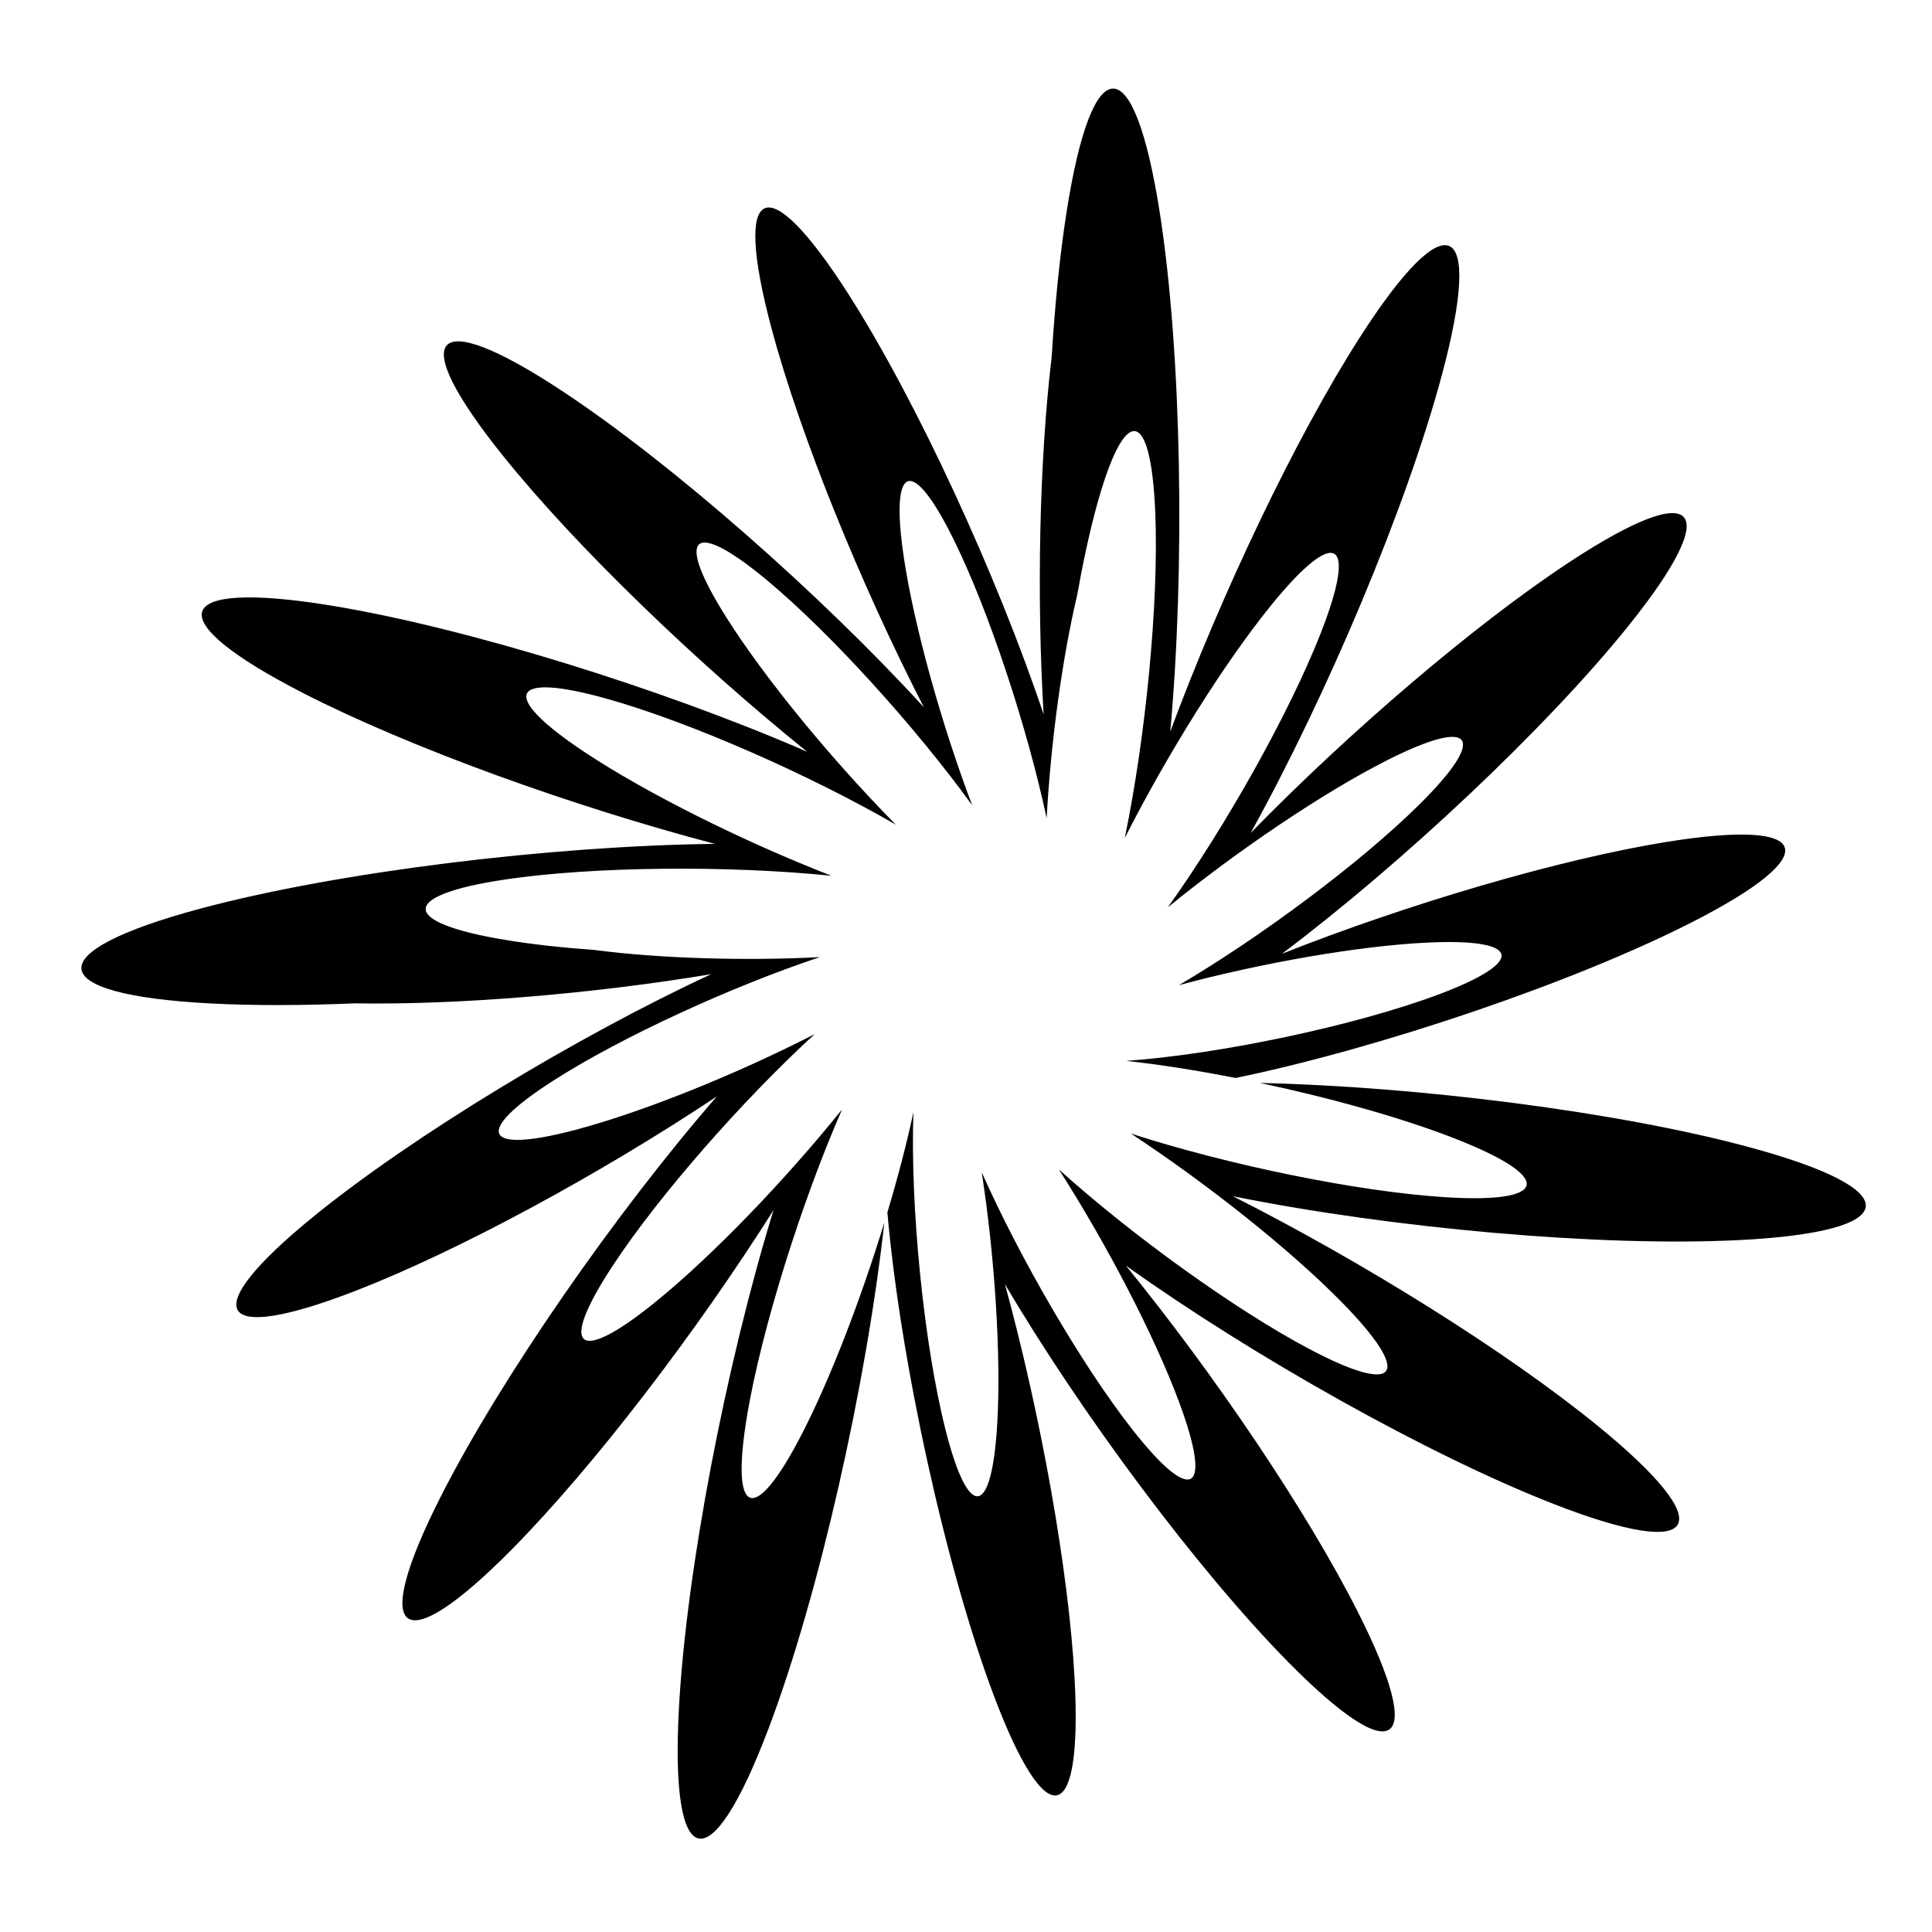
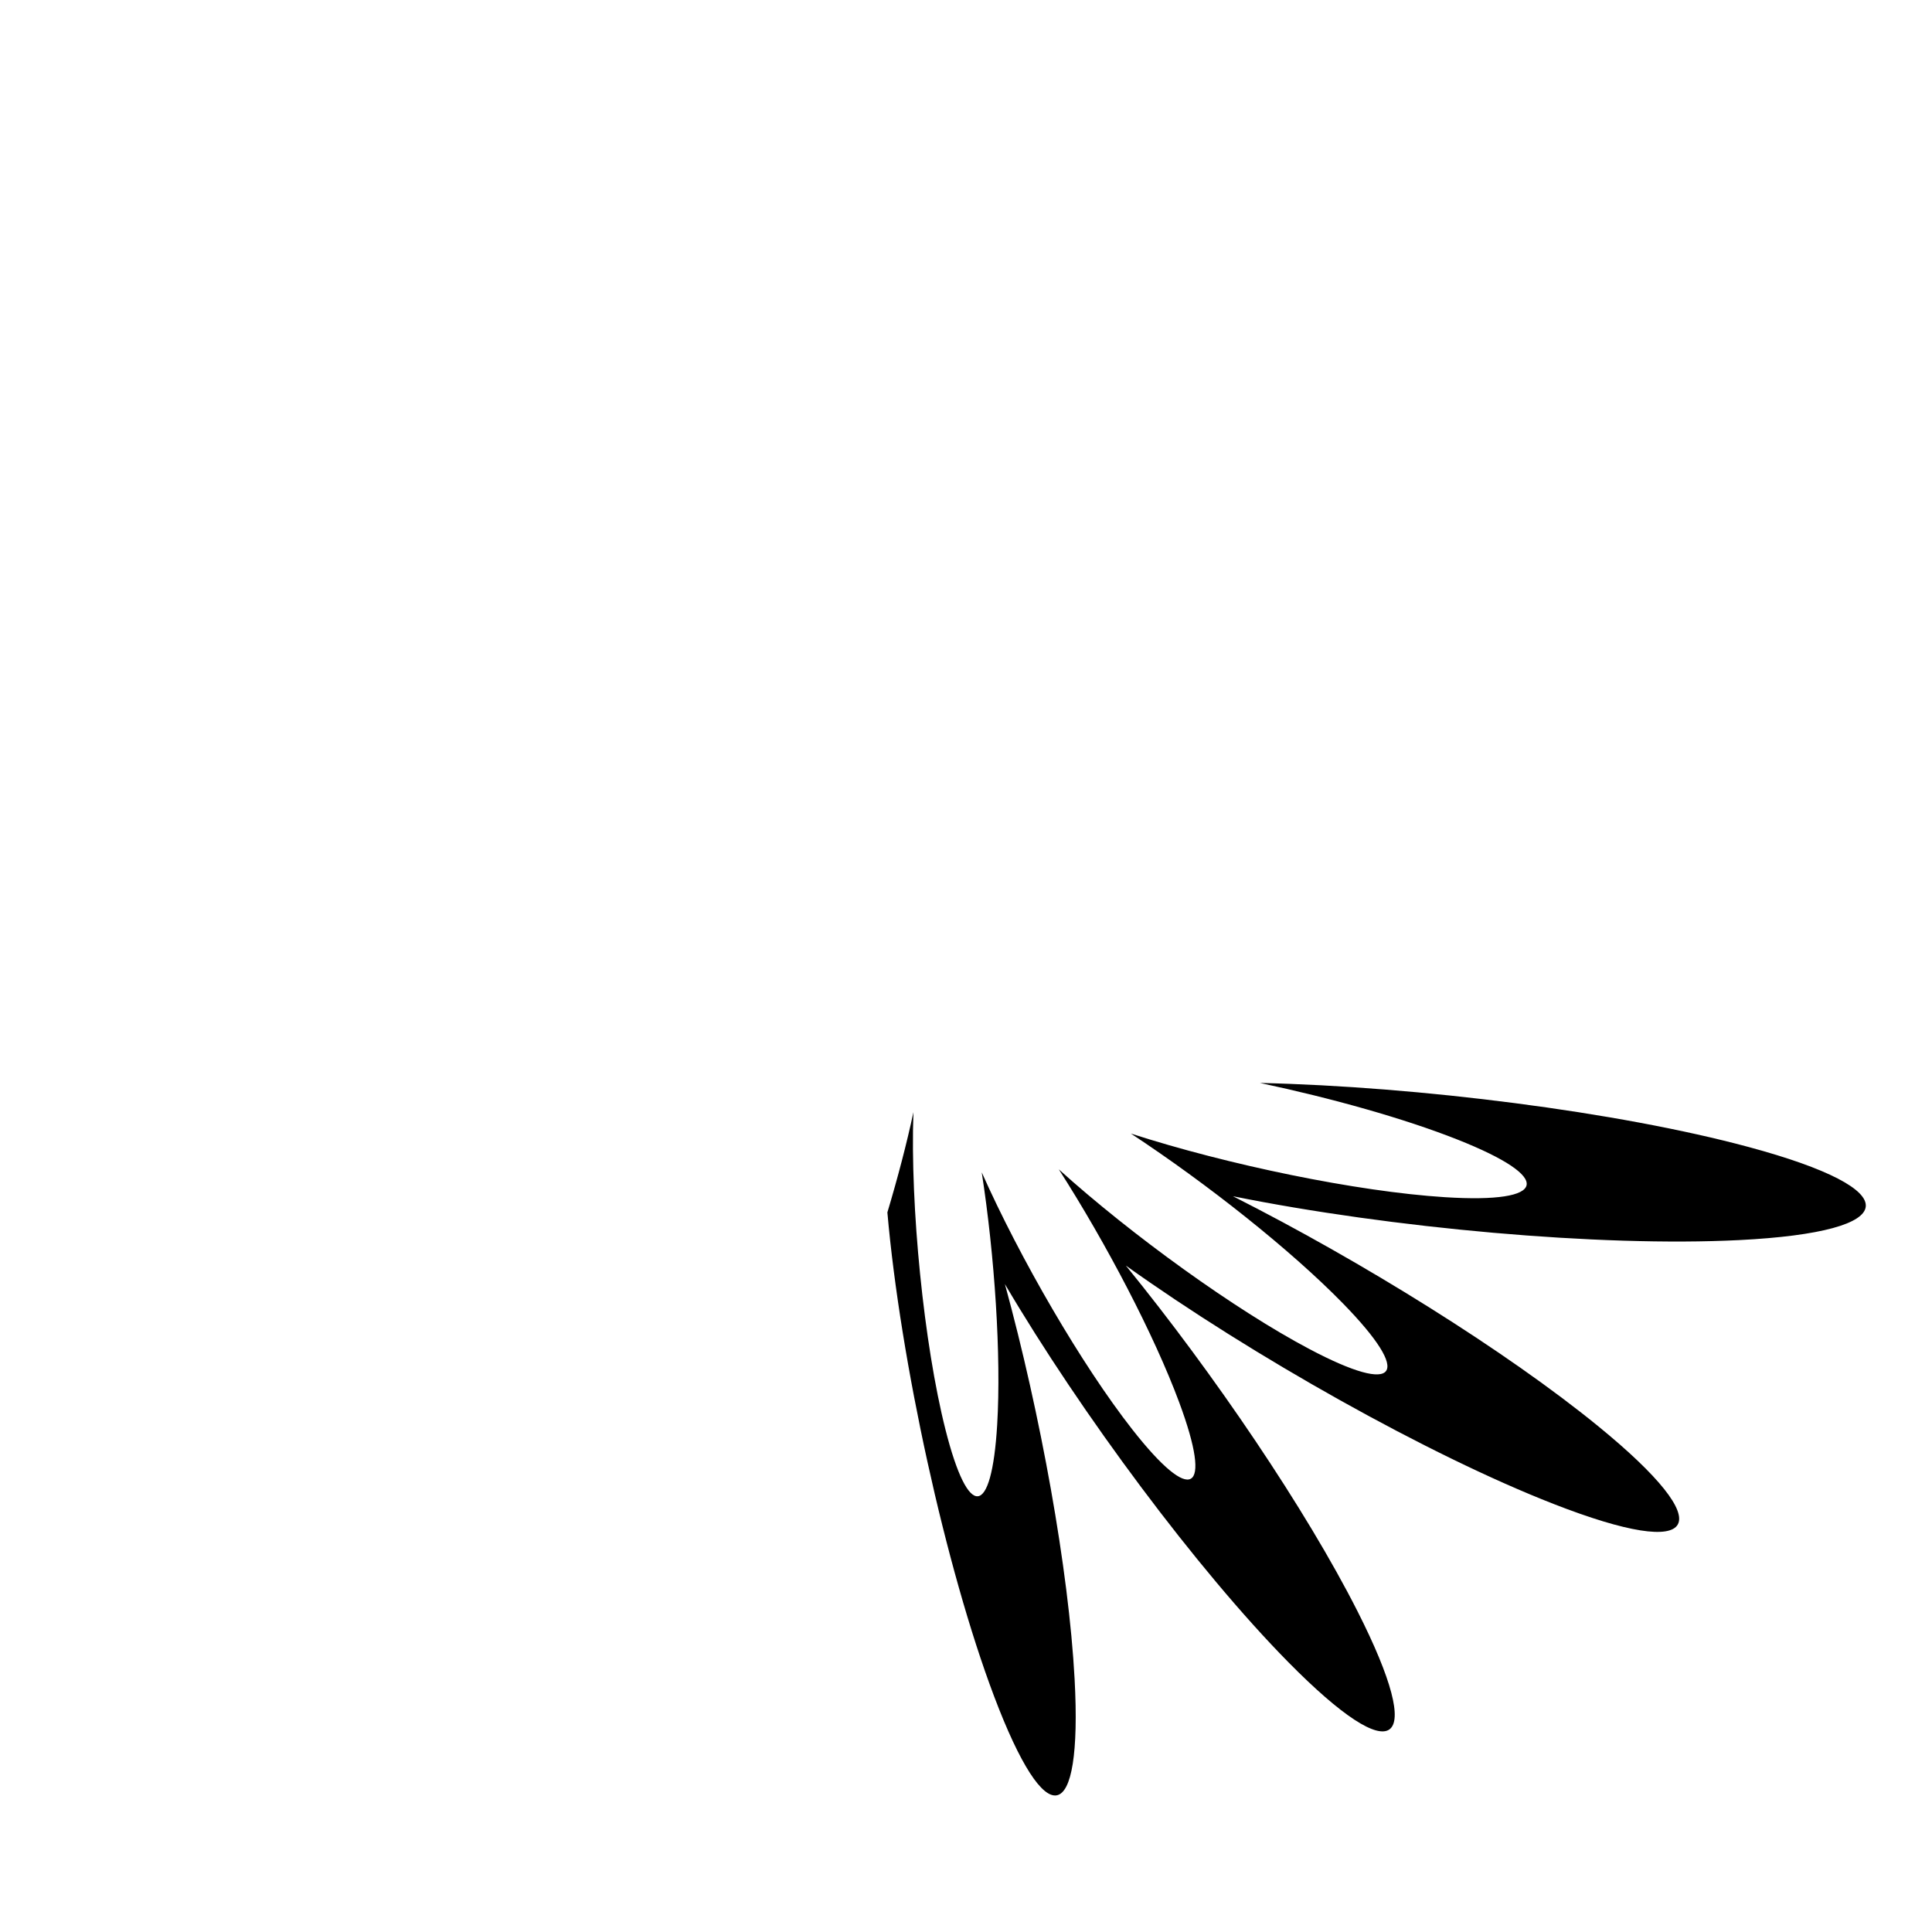
<svg xmlns="http://www.w3.org/2000/svg" fill="#000000" width="800px" height="800px" version="1.1" viewBox="144 144 512 512">
  <g>
-     <path d="m342 519.02c3.871-22.957 14.387-56.371 25.152-81.012-15.051 18.719-34.594 39.066-49.812 51.324-20.586 16.582-25.449 12.086-10.867-10.047 12.285-18.641 34.445-43.844 53.434-61.238-20.457 10.504-45.484 20.66-63.586 25.422-24.484 6.441-27.012 0.57-5.648-13.117 17.996-11.527 47.203-24.918 70.598-32.703-19.668 1.027-42.418 0.371-59.691-1.895-8.719-0.625-16.887-1.531-23.941-2.711-27.82-4.648-27.758-11.793 0.141-15.953 23.496-3.508 59.246-3.777 86.562-1-22.934-8.91-48.867-21.75-65.59-32.887-22.617-15.07-19.797-21.32 6.297-13.961 21.98 6.199 53.457 20.074 76.355 33.301-16.676-16.883-34.469-38.402-44.828-54.789-14.016-22.168-9.121-26.547 10.934-9.777 16.891 14.125 39.145 38.742 54.117 59.406-8.098-21.418-15.383-47.348-18.129-65.836-3.715-25.008 2.273-26.922 13.379-4.273 9.355 19.078 19.352 49.492 24.496 73.555 1.059-19.664 4.082-42.223 8.098-59.168 1.523-8.605 3.262-16.637 5.148-23.531 7.445-27.191 14.402-26.398 15.543 1.77 0.957 23.727-2.519 59.309-8.09 86.191 11.09-21.895 26.32-46.375 38.934-61.863 17.062-20.949 22.859-17.504 12.953 7.691-8.344 21.223-25.168 51.109-40.465 72.527 18.207-14.855 41.051-30.348 58.117-38.977 23.082-11.668 26.84-6.352 8.391 11.871-15.539 15.352-41.875 34.965-63.586 47.742 21.73-5.863 47.777-10.453 66.09-11.297 24.773-1.137 26.012 5.016 2.766 13.742-21.996 8.258-58.023 15.859-82.824 17.617 8.891 0.957 18.836 2.535 29.004 4.531 38.297-7.918 89.758-25.34 121.23-41.43 35.062-17.93 32.004-27.402-6.828-21.16-28.711 4.617-68.926 16.531-102.12 29.672 31.922-24.035 69.895-59.676 91.625-86.656 25.797-32.035 18.922-39.738-15.355-17.203-25.34 16.66-58.555 45.18-84.578 71.859 20.254-36.5 41.398-86.617 50.734-121.56 11.086-41.488 1.328-45.871-21.793-9.793-17.094 26.672-36.695 67.984-50.238 104.48 3.945-43.363 3.035-100.05-2.738-137.27-6.856-44.188-17.961-44.188-24.809 0-1.734 11.203-3.027 24.172-3.883 38.008-3.285 27.426-3.992 63.516-2.129 94.695-12.426-36.996-33.648-83.129-51.816-111.51-21.57-33.695-30.664-29.602-20.316 9.141 7.652 28.641 23.789 68.191 40.398 100.49-27.312-29.863-66.805-64.66-95.957-83.883-34.609-22.82-41.535-15.043-15.469 17.375 19.27 23.965 51.172 54.676 80.484 78.285-38.457-16.73-90.555-32.941-126.3-38.758-42.441-6.906-45.762 3.449-7.418 23.133 28.348 14.551 71.523 30.117 109.27 40.043-43.547 0.527-99.832 7.383-136.23 17.129-43.215 11.57-42.027 22.84 2.648 25.168 11.324 0.59 24.359 0.547 38.211-0.031 27.625 0.465 63.598-2.59 94.402-7.738-35.469 16.473-79.086 42.824-105.38 64.219-31.211 25.402-26.172 34.203 11.254 19.652 27.668-10.754 65.281-31.262 95.629-51.484-26.793 30.824-57.191 74.523-73.199 106.1-19.004 37.496-10.531 43.707 18.93 13.879 21.777-22.051 48.922-57.625 69.277-89.828-12.539 40.762-23.105 95.305-25.078 132.18-2.344 43.777 8.309 46.062 23.797 5.106 13.348-35.297 25.918-91.18 30.641-133.97-6.219 20.289-14.242 41.227-21.797 55.922-12.629 24.543-19.141 22.352-14.543-4.902z" />
    <path d="m607.41 447.97c-34.578-9.324-87.438-16.02-129.51-16.977 19.062 4.047 38.301 9.441 52.336 15 25.734 10.188 24.234 17.027-3.356 15.273-23.234-1.473-57.562-8.574-83.191-16.863 20.188 13.27 42.461 30.922 56.242 45.051 18.641 19.109 14.676 24.527-8.855 12.094-19.82-10.469-47.199-30.262-66.48-47.66 12.578 19.629 25.293 43.93 31.918 61.785 8.961 24.148 3.383 27.34-12.453 7.129-13.34-17.023-29.707-45.223-39.891-68.121 3.441 22.211 5.191 48.582 4.094 66.883-1.484 24.754-7.613 25.355-13.691 1.348-5.75-22.719-9.387-59.328-8.504-84.172-1.75 8.207-4.129 17.285-6.902 26.559 3.426 39.172 15.457 94.316 28.285 128.25 13.887 36.746 23.438 34.695 21.332-4.582-1.559-29.035-9.055-70.277-18.469-104.66 20.164 34.258 51.02 75.75 75.102 100.18 28.59 29.004 36.805 22.973 18.344-13.473-13.645-26.941-38.047-62.957-61.398-91.625 33.512 23.957 80.211 50.223 113.32 63.16 39.316 15.359 44.59 6.113 11.781-20.652-24.254-19.785-62.527-43.602-96.723-60.883 41.875 8.457 97.246 13.477 134.12 11.625 43.789-2.199 44.926-13.246 2.543-24.672z" />
  </g>
</svg>